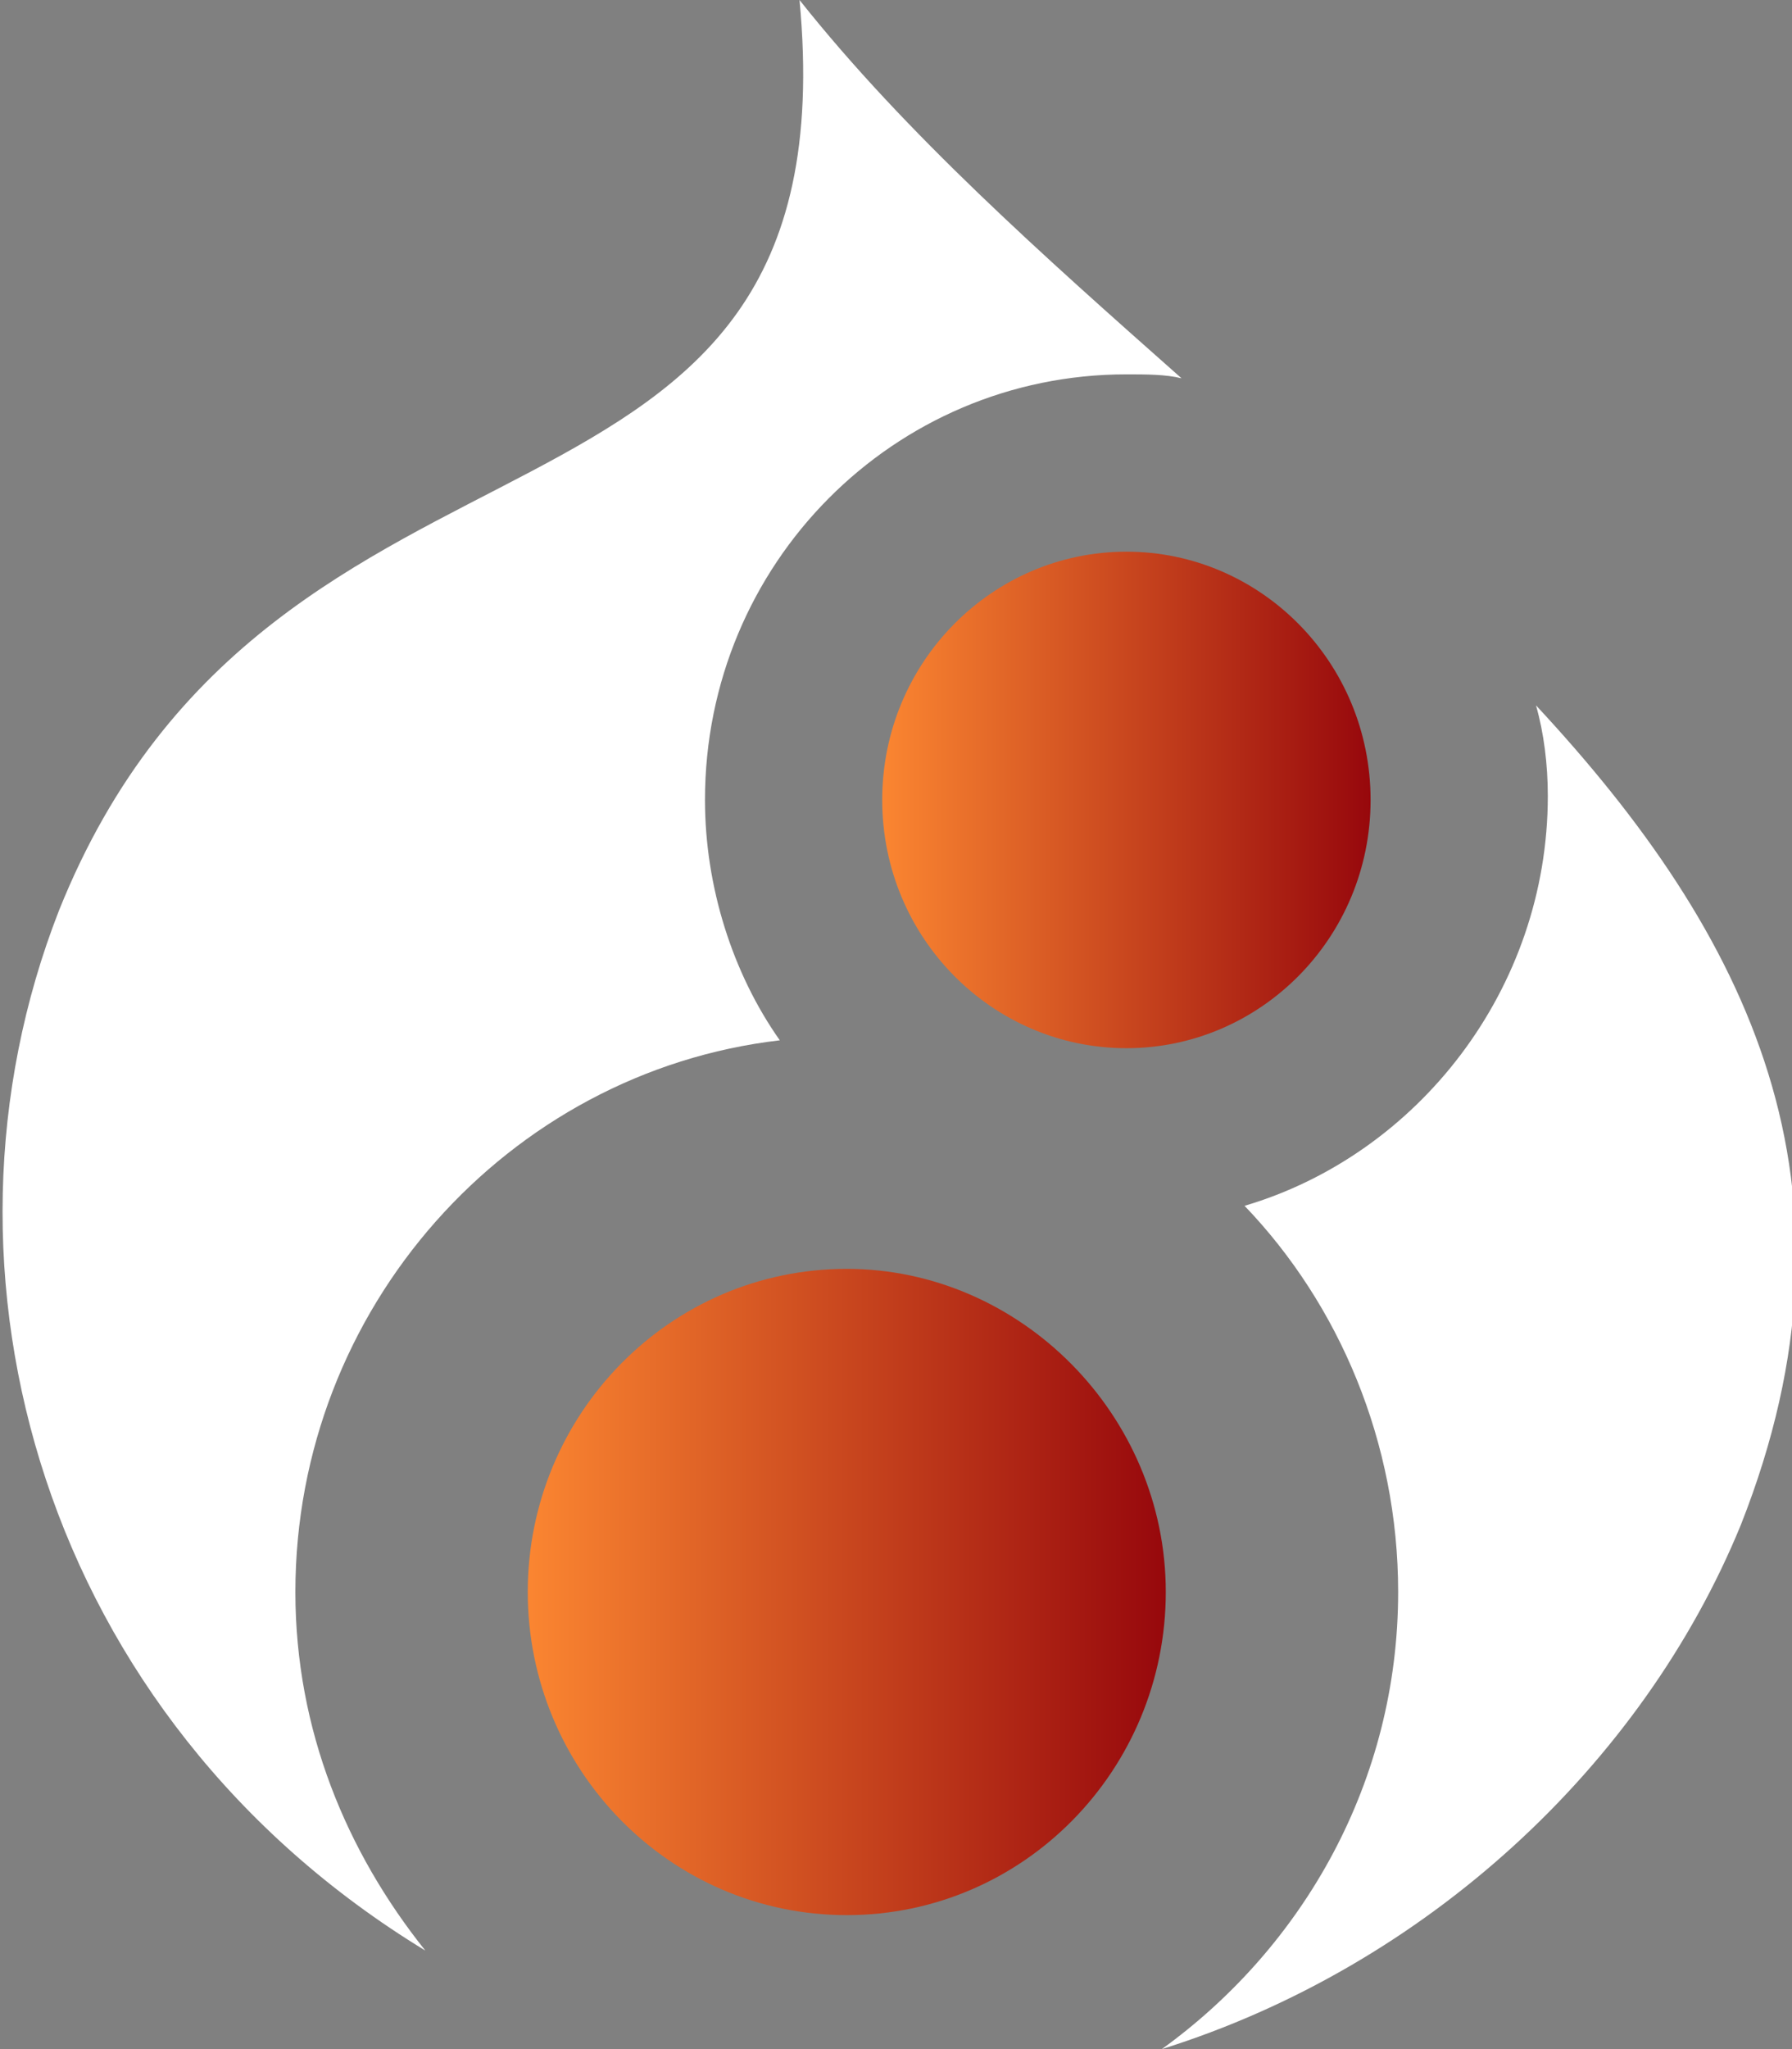
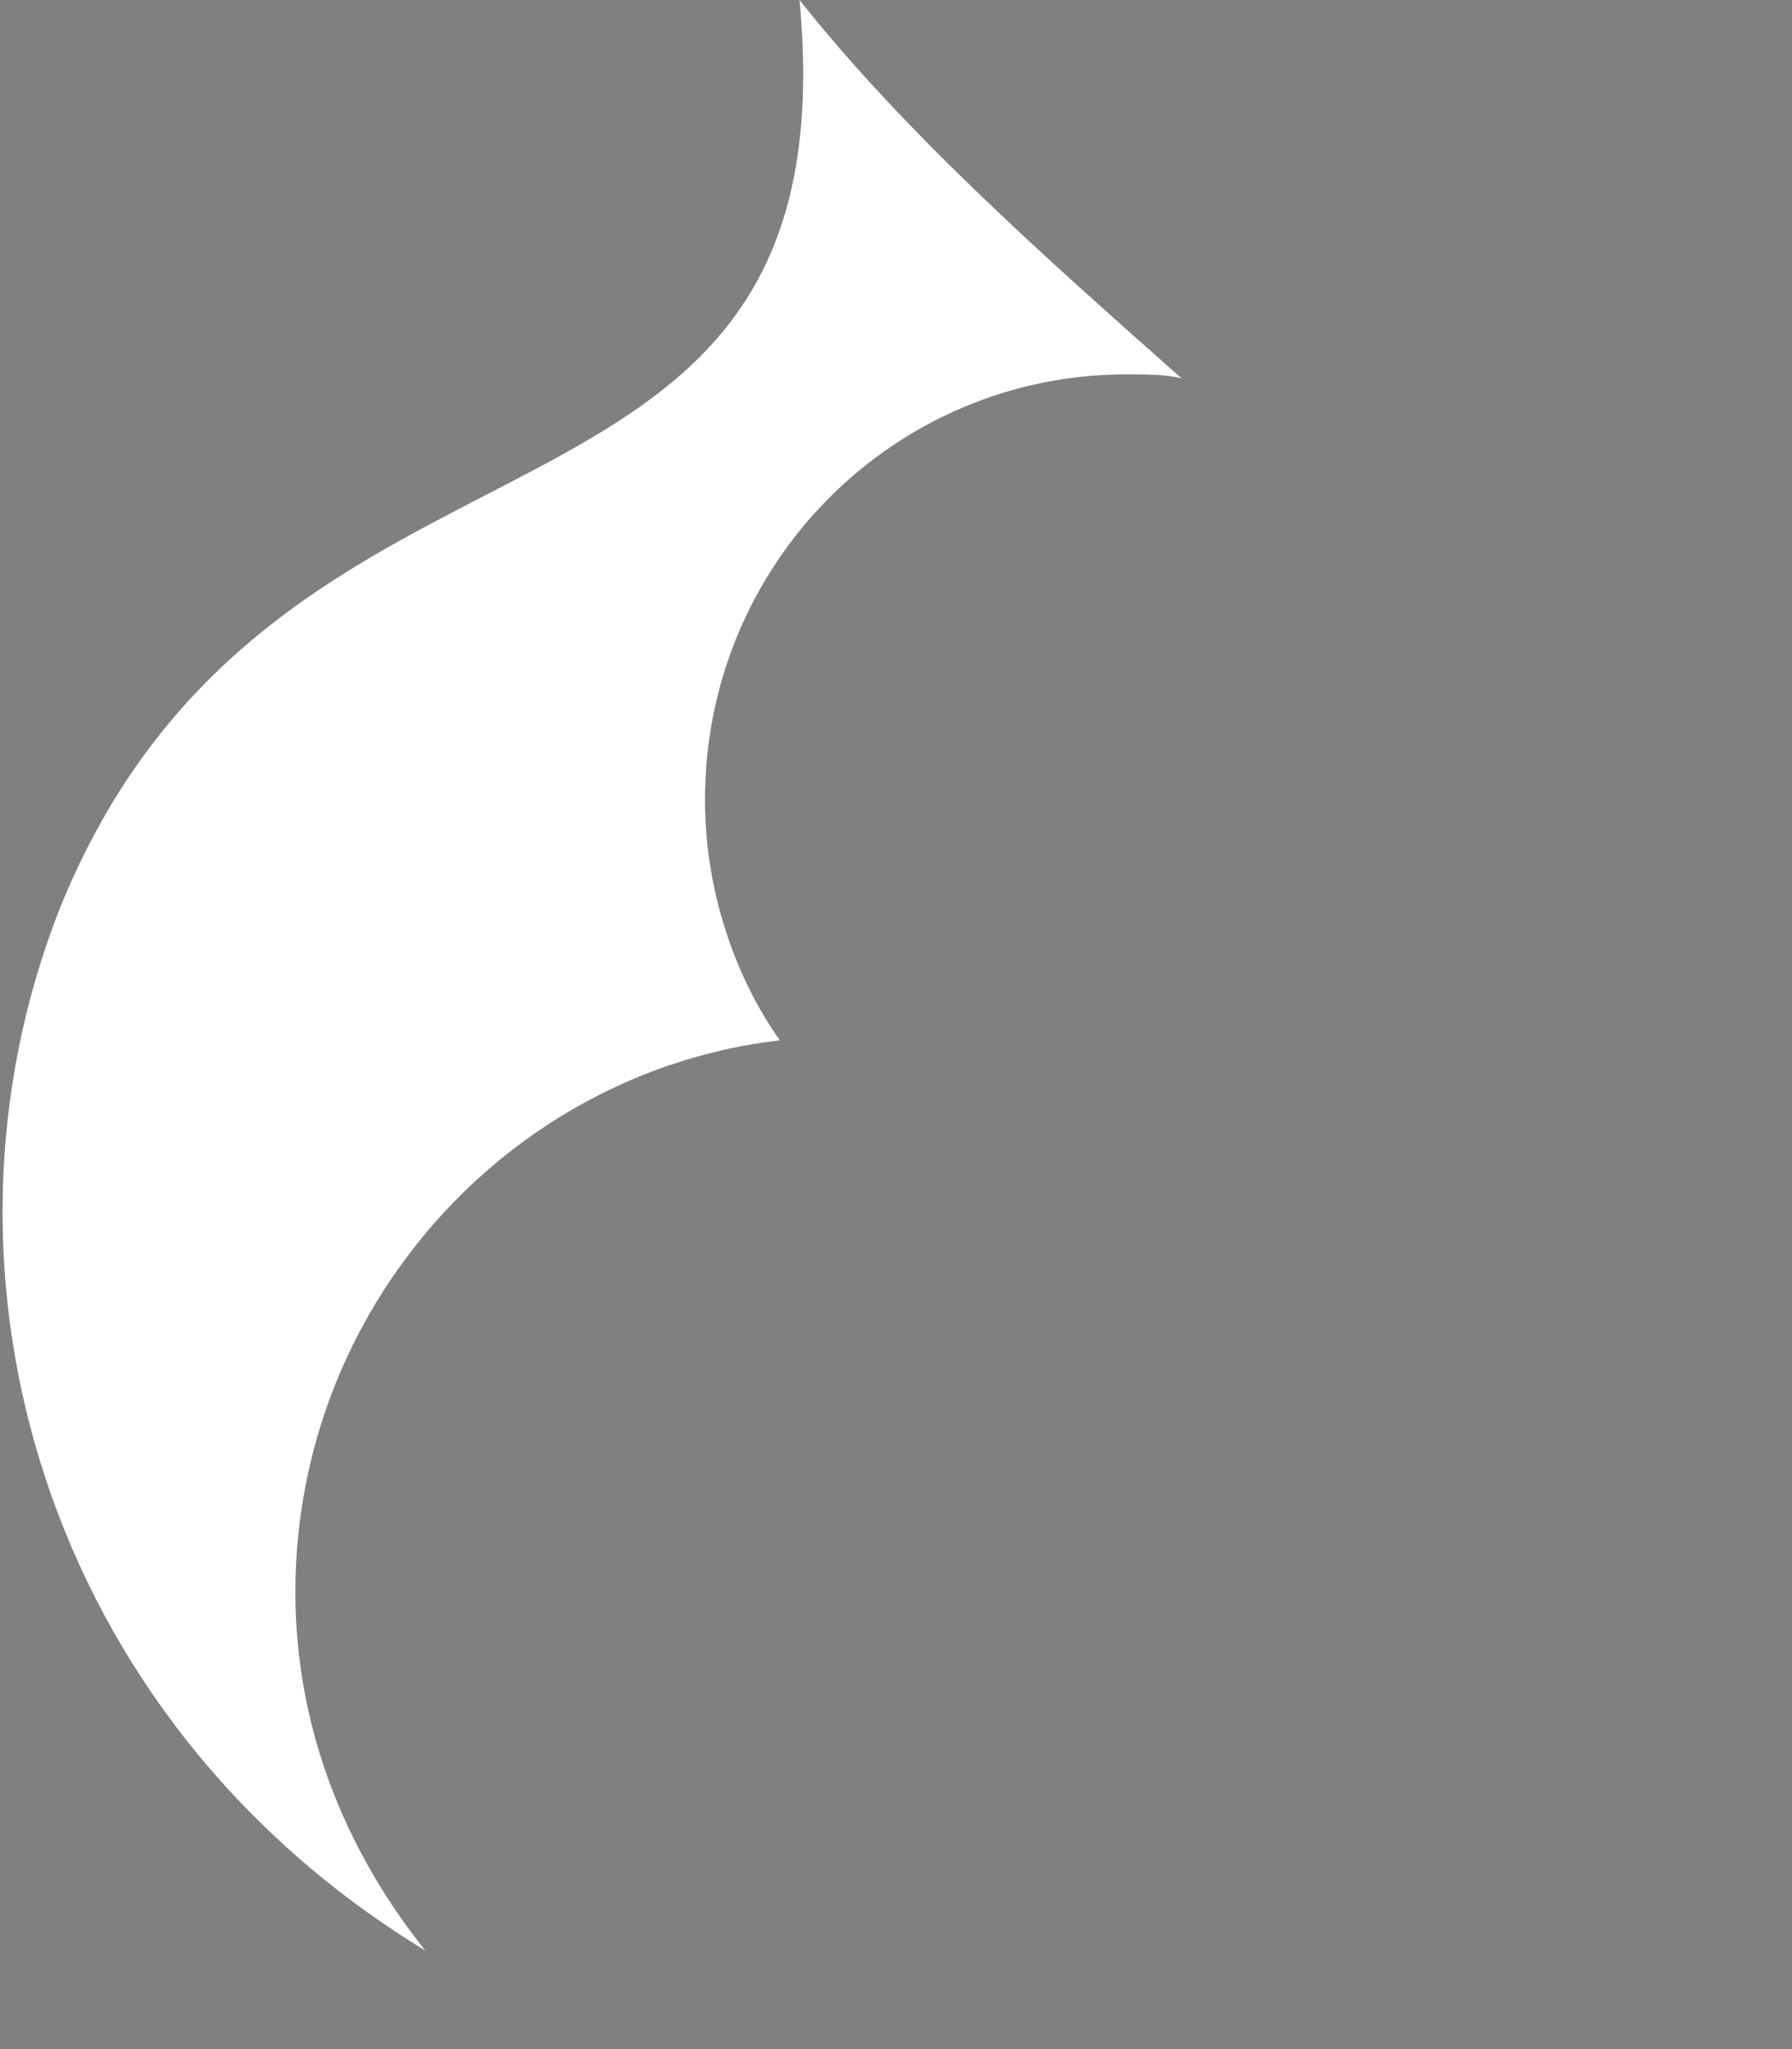
<svg xmlns="http://www.w3.org/2000/svg" version="1.1" id="Capa_1" x="0px" y="0px" viewBox="283.2 370 45.5 52" enable-background="new 283.2 370 45.5 52" xml:space="preserve">
  <rect x="283.2" y="370" width="45.5" height="52" fill="#808080" stroke="none" />
  <g>
    <g>
      <linearGradient id="SVGID_1_" gradientUnits="userSpaceOnUse" x1="296.55" y1="410.404" x2="312.754" y2="410.404">
        <stop offset="0" style="stop-color:#FB8631" />
        <stop offset="1" style="stop-color:#97080C" />
      </linearGradient>
-       <path fill="url(#SVGID_1_)" d="M304.7,402.2c-4.5,0-8.1,3.7-8.1,8.2c0,4.5,3.6,8.2,8.1,8.2s8.1-3.7,8.1-8.2    C312.8,405.9,309.1,402.2,304.7,402.2z" />
    </g>
  </g>
  <g>
    <g>
-       <path fill="#FFFFFF" d="M322.2,387.9c0.2,0.7,0.3,1.5,0.3,2.3c0,4.9-3.3,9.1-7.7,10.4c2.4,2.5,3.9,6,3.9,9.8c0,4.8-2.4,9-6,11.6    c6.7-2.1,12.2-7.2,14.7-13.3C330.8,400.1,327.6,393.7,322.2,387.9z" />
-     </g>
+       </g>
  </g>
  <g>
    <g>
      <linearGradient id="SVGID_2_" gradientUnits="userSpaceOnUse" x1="305.575" y1="390.241" x2="317.98" y2="390.241">
        <stop offset="0" style="stop-color:#FB8631" />
        <stop offset="1" style="stop-color:#97080C" />
      </linearGradient>
-       <path fill="url(#SVGID_2_)" d="M311.8,384c-3.4,0-6.2,2.8-6.2,6.3c0,3.5,2.8,6.3,6.2,6.3c3.4,0,6.2-2.8,6.2-6.3    C318,386.8,315.2,384,311.8,384z" />
    </g>
  </g>
  <g>
    <g>
      <path fill="#FFFFFF" d="M303.5,370c1.4,14.8-13.3,9.4-18.8,23.1c-3.6,9.2-0.4,20.5,9.3,26.4c-2-2.5-3.3-5.6-3.3-9.1    c0-7.2,5.4-13.2,12.3-14c-1.2-1.7-1.9-3.9-1.9-6.1c0-6,4.8-10.8,10.7-10.8c0.5,0,1,0,1.4,0.1C309.7,376.5,306.2,373.4,303.5,370z" />
    </g>
  </g>
</svg>